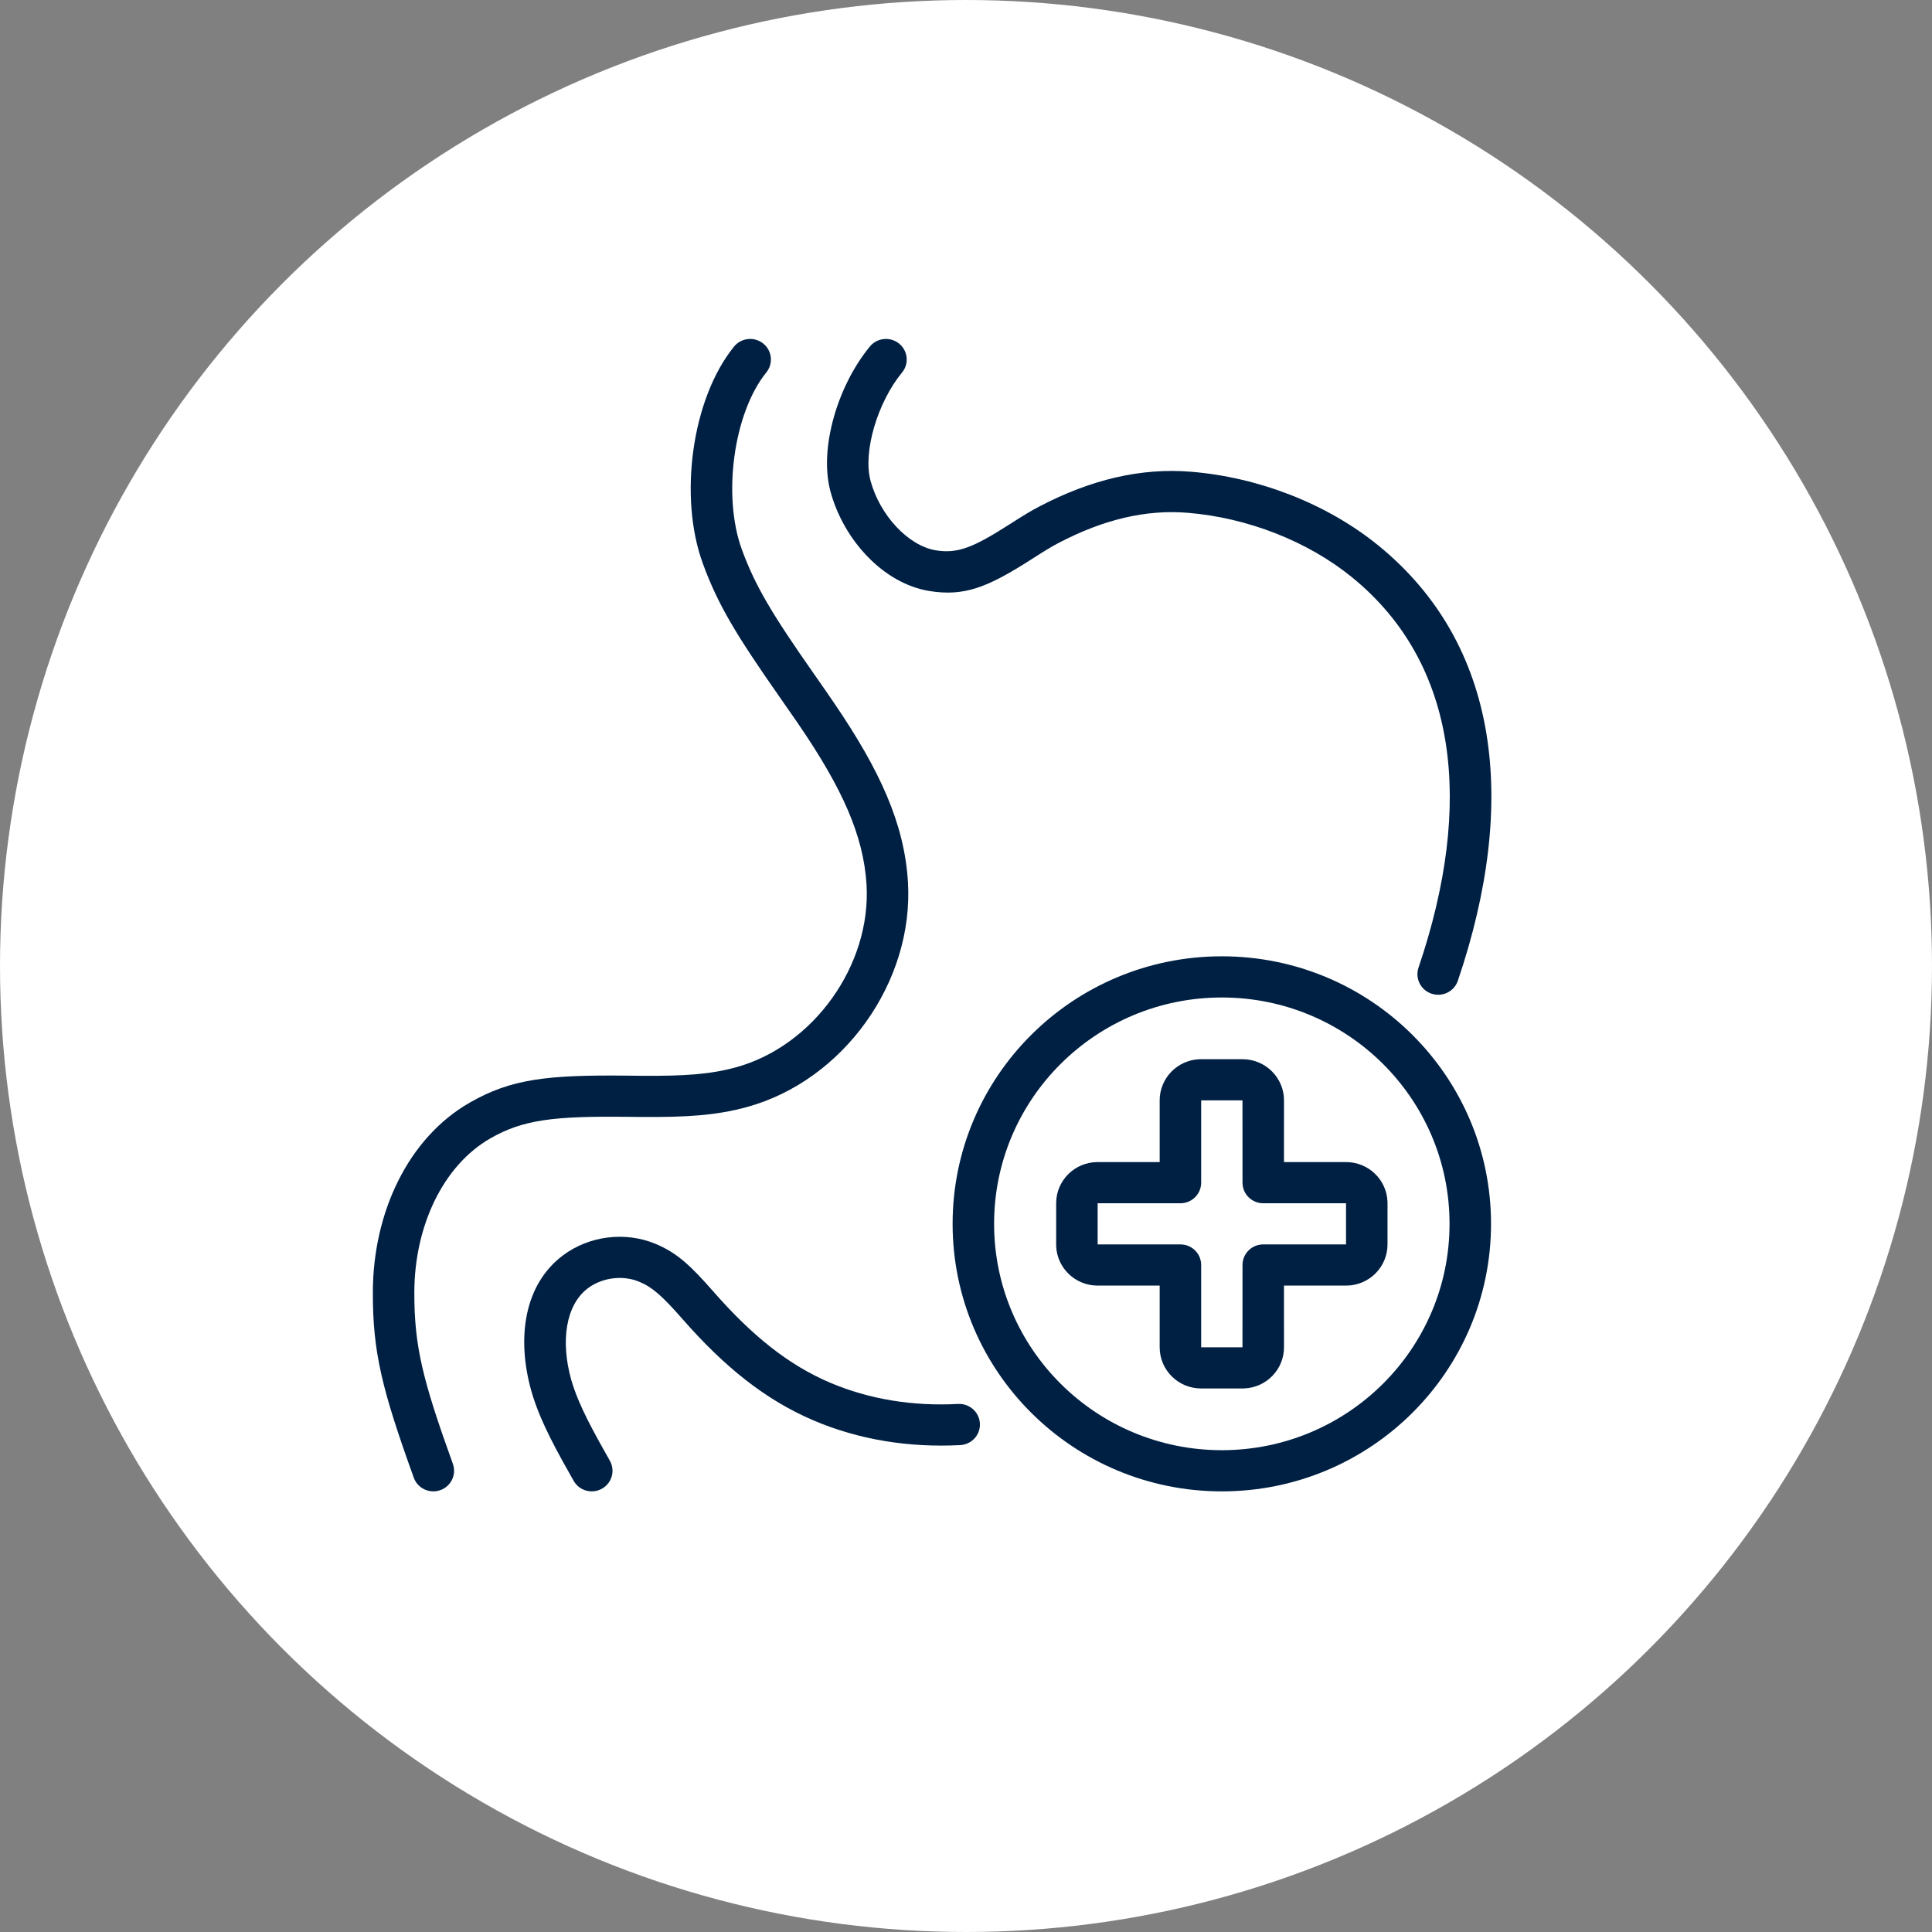
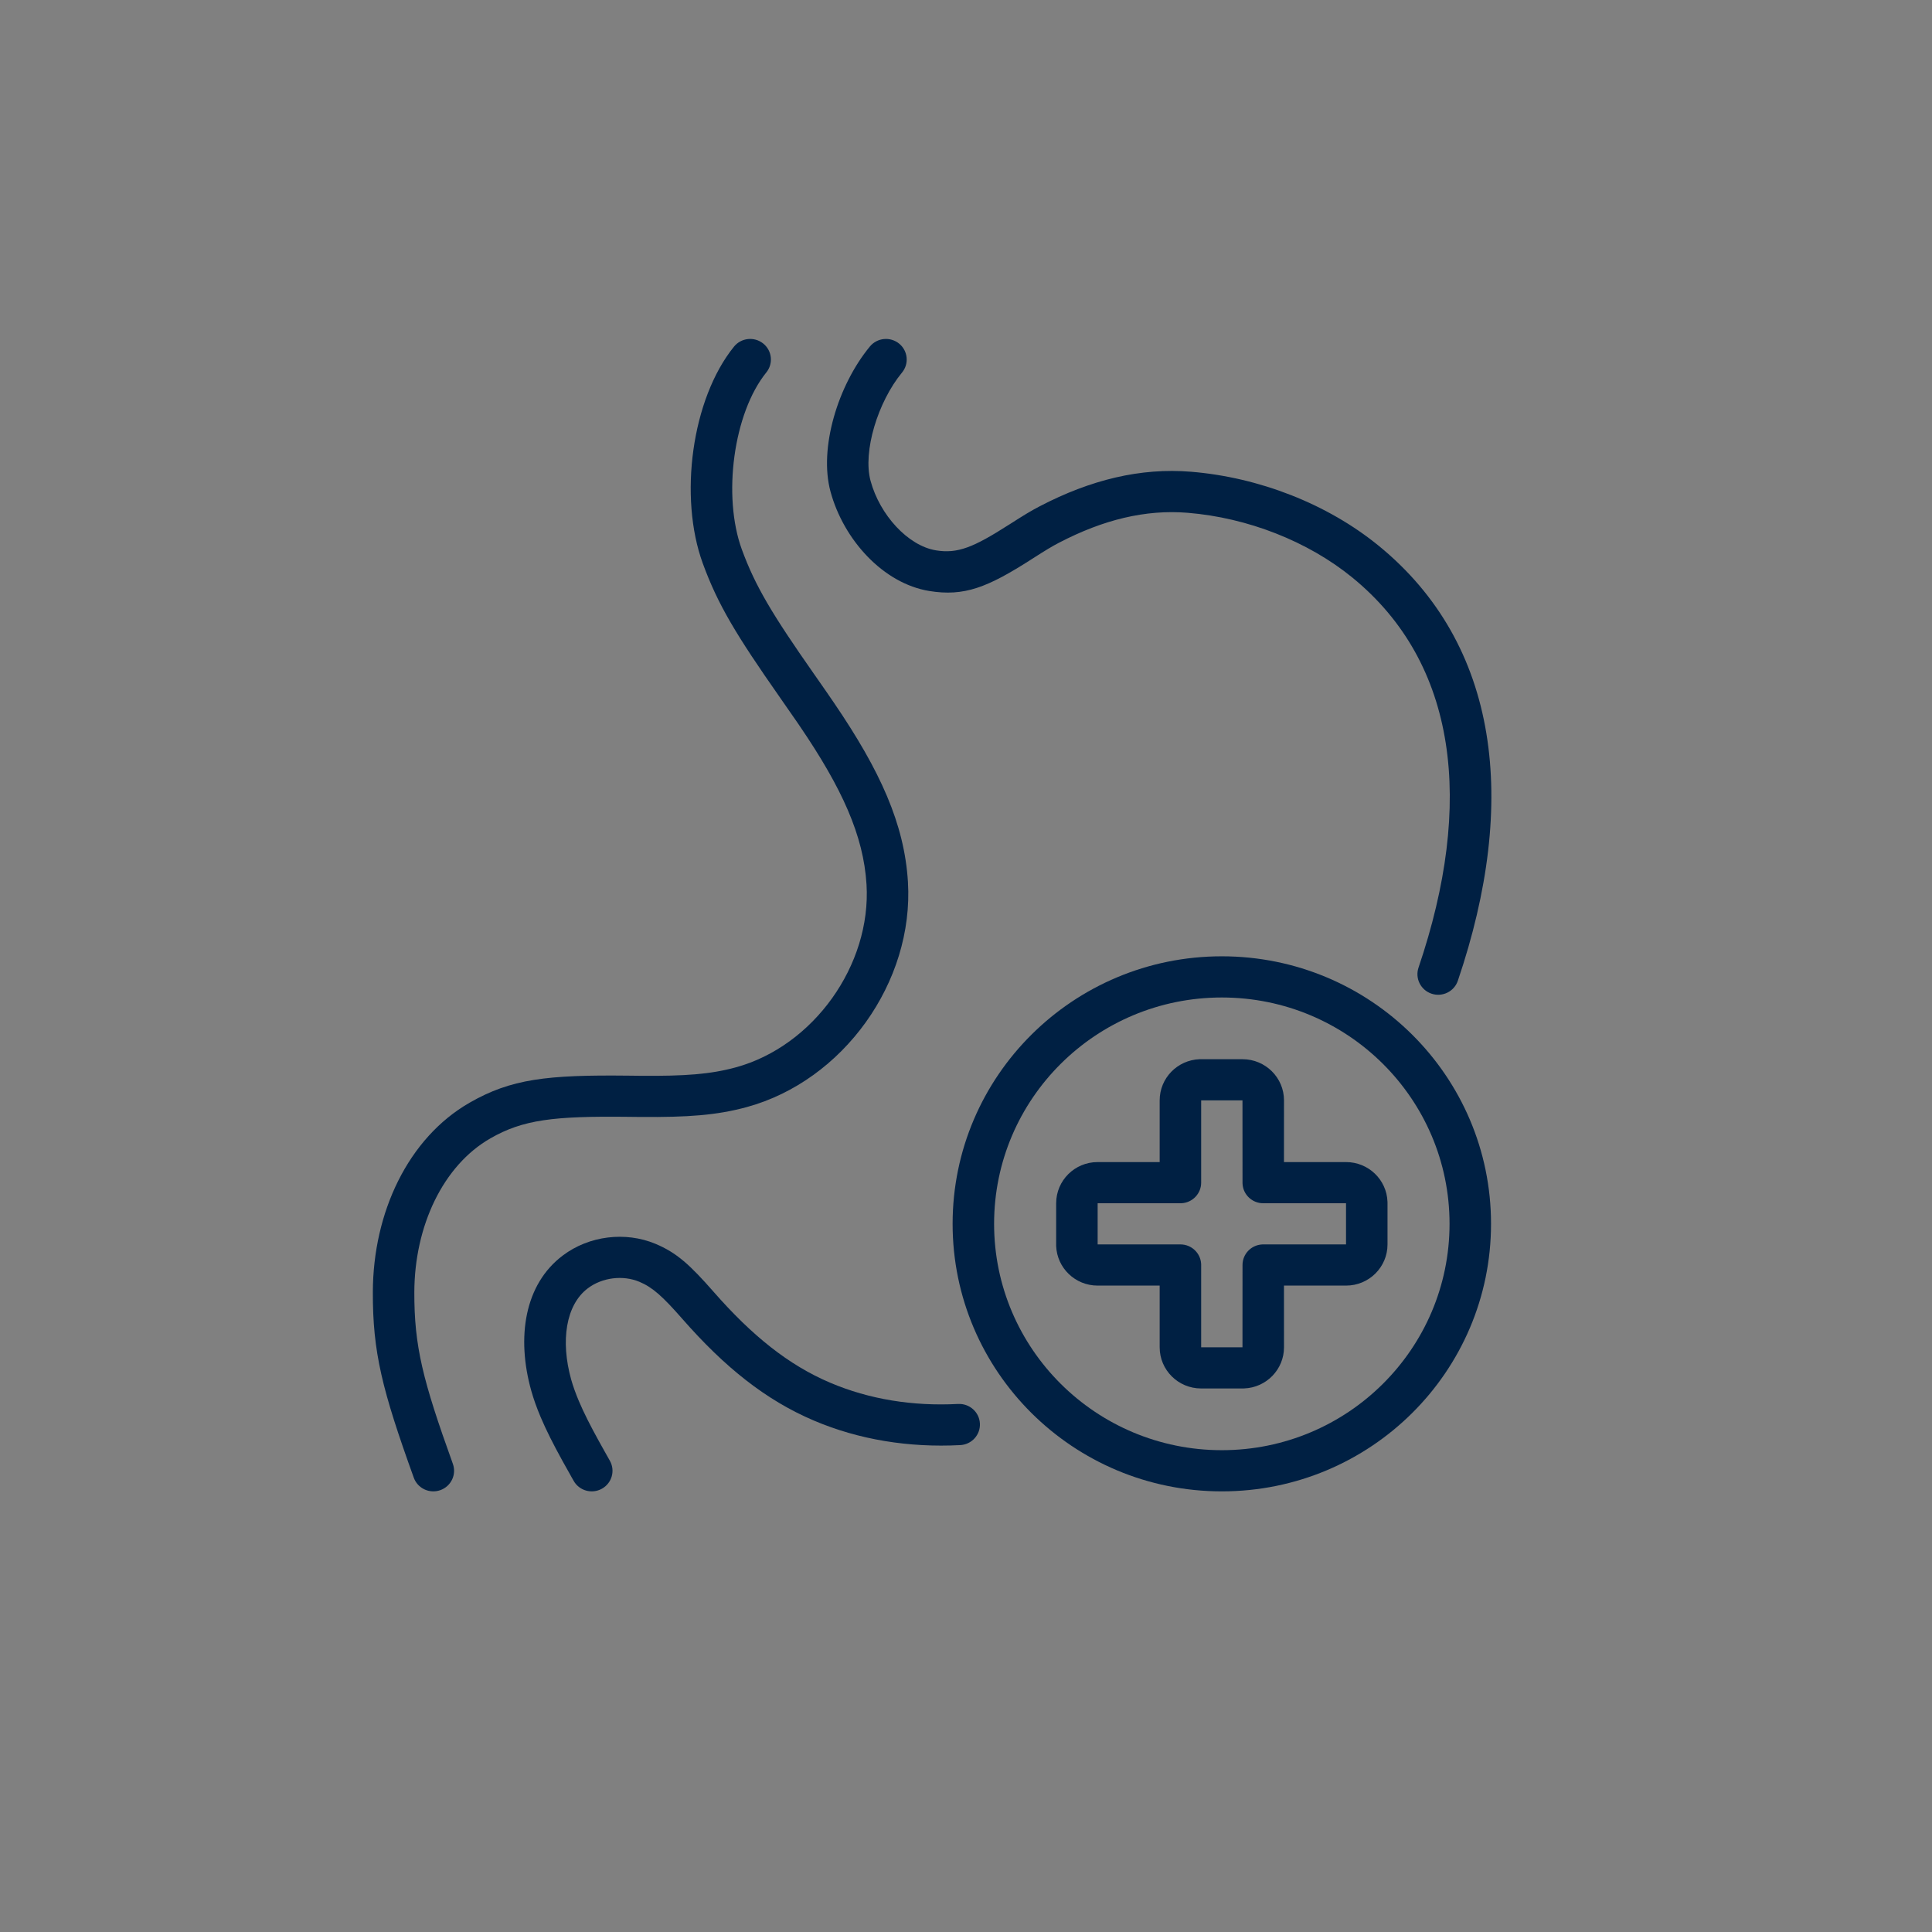
<svg xmlns="http://www.w3.org/2000/svg" version="1.1" viewBox="0 0 57 57" height="57px" width="57px">
  <rect x="0" y="0" width="57" height="57" fill="#808080" stroke="none" />
  <title>Verträglich</title>
  <g fill-rule="evenodd" fill="none" stroke-width="1" stroke="none" id="Page-1">
    <g id="Group-Copy-3">
-       <circle r="28.5" cy="28.5" cx="28.5" fill="#FFFFFF" id="Oval" />
      <g fill-rule="nonzero" fill="#002043" transform="translate(11, 10)" id="Group-11-Copy">
        <path id="Stroke-1" d="M10.655,0.227 C10.867,-0.035 11.252,-0.076 11.516,0.134 C11.779,0.344 11.821,0.726 11.609,0.988 C10.637,2.189 10.313,4.64 10.886,6.209 C11.284,7.298 11.786,8.127 13.012,9.879 C13.062,9.951 13.062,9.951 13.112,10.022 C13.331,10.336 13.469,10.534 13.61,10.742 C14.97,12.741 15.682,14.307 15.787,16.018 C15.967,18.973 13.881,21.887 11.026,22.664 C10.142,22.904 9.294,22.965 7.895,22.954 C7.792,22.953 7.709,22.952 7.524,22.95 C5.334,22.925 4.43,23.033 3.468,23.585 C2.072,24.385 1.23,26.17 1.224,28.121 C1.22,29.717 1.469,30.712 2.361,33.188 C2.475,33.504 2.309,33.851 1.991,33.964 C1.672,34.077 1.322,33.913 1.208,33.597 C0.271,30.997 -0.005,29.893 6.59631374e-05,28.117 C0.007,25.767 1.043,23.573 2.855,22.533 C4.075,21.833 5.127,21.708 7.538,21.735 C7.721,21.737 7.804,21.738 7.905,21.739 C9.199,21.75 9.957,21.695 10.702,21.492 C12.997,20.868 14.71,18.475 14.565,16.092 C14.476,14.648 13.844,13.256 12.596,11.422 L12.537,11.335 C12.418,11.161 12.292,10.98 12.106,10.715 C12.057,10.644 12.057,10.644 12.007,10.572 C10.721,8.734 10.181,7.844 9.735,6.623 C9.021,4.669 9.404,1.772 10.655,0.227 Z" />
        <path id="Stroke-3" d="M14.665,0.222 C14.879,-0.037 15.265,-0.075 15.527,0.138 C15.788,0.35 15.826,0.733 15.612,0.992 C14.898,1.857 14.451,3.325 14.684,4.186 C14.957,5.194 15.789,6.102 16.614,6.237 C17.248,6.34 17.714,6.155 18.763,5.483 C18.776,5.475 18.776,5.475 18.789,5.467 C19.217,5.193 19.417,5.071 19.677,4.936 C21.174,4.156 22.646,3.795 24.141,3.918 C26.149,4.083 28.164,4.868 29.676,6.102 C33.24,9.011 33.802,13.662 32.011,18.935 C31.903,19.253 31.556,19.424 31.235,19.317 C30.915,19.21 30.743,18.865 30.851,18.547 C32.496,13.701 31.998,9.569 28.899,7.04 C27.583,5.966 25.804,5.274 24.041,5.129 C22.797,5.027 21.55,5.332 20.246,6.011 C20.029,6.124 19.85,6.233 19.453,6.487 C19.44,6.496 19.44,6.496 19.427,6.504 C18.132,7.333 17.449,7.604 16.415,7.436 C15.063,7.215 13.89,5.933 13.502,4.502 C13.156,3.222 13.72,1.367 14.665,0.222 Z" />
        <path id="Stroke-5" d="M5.607,27.039 C6.378,26.459 7.448,26.325 8.339,26.697 C8.96,26.957 9.354,27.314 10.056,28.115 C11.188,29.407 12.263,30.272 13.494,30.795 C14.645,31.284 15.928,31.492 17.266,31.421 C17.604,31.404 17.892,31.661 17.91,31.996 C17.928,32.331 17.669,32.617 17.331,32.635 C15.811,32.714 14.341,32.476 13.012,31.911 C11.588,31.306 10.375,30.331 9.132,28.912 C8.552,28.25 8.254,27.98 7.864,27.817 C7.376,27.613 6.769,27.689 6.345,28.007 C5.693,28.497 5.533,29.56 5.852,30.703 C5.908,30.899 5.983,31.11 6.079,31.337 C6.227,31.686 6.412,32.052 6.673,32.525 C6.721,32.612 6.771,32.702 6.834,32.814 C6.859,32.858 6.965,33.048 6.993,33.097 C7.158,33.39 7.052,33.76 6.756,33.923 C6.461,34.086 6.088,33.981 5.924,33.688 C5.913,33.669 5.889,33.627 5.863,33.581 L5.824,33.51 C5.798,33.464 5.775,33.423 5.765,33.405 C5.701,33.291 5.649,33.199 5.599,33.109 C5.32,32.602 5.118,32.202 4.95,31.807 C4.836,31.536 4.743,31.277 4.673,31.028 C4.234,29.458 4.47,27.893 5.607,27.039 Z" />
        <path id="Stroke-7" d="M25.048,18.214 C29.435,18.214 32.99,21.748 32.99,26.107 C32.99,30.466 29.435,34 25.048,34 C20.661,34 17.105,30.466 17.105,26.107 C17.105,21.748 20.661,18.214 25.048,18.214 Z M25.048,19.429 C21.337,19.429 18.329,22.418 18.329,26.107 C18.329,29.795 21.337,32.785 25.048,32.785 C28.758,32.785 31.766,29.795 31.766,26.107 C31.766,22.418 28.758,19.429 25.048,19.429 Z" />
        <path id="Stroke-9" d="M25.659,21.25 C26.334,21.25 26.882,21.794 26.882,22.464 L26.881,24.285 L28.713,24.285 C29.373,24.285 29.911,24.804 29.935,25.453 L29.936,25.5 L29.936,26.714 C29.936,27.385 29.389,27.929 28.713,27.929 L26.881,27.929 L26.882,29.75 C26.882,30.405 26.359,30.939 25.706,30.963 L25.659,30.964 L24.437,30.964 C23.761,30.964 23.214,30.42 23.214,29.75 L23.214,27.929 L21.382,27.929 C20.723,27.929 20.185,27.41 20.16,26.761 L20.16,26.714 L20.16,25.5 C20.16,24.829 20.707,24.285 21.382,24.285 L23.214,24.285 L23.214,22.464 C23.214,21.809 23.736,21.275 24.39,21.25 L24.437,21.25 L25.659,21.25 Z M25.657,22.464 L24.438,22.464 L24.438,24.893 C24.438,25.216 24.183,25.48 23.862,25.499 L23.826,25.5 L21.384,25.5 L21.384,26.714 L23.826,26.714 C24.152,26.714 24.418,26.967 24.437,27.285 L24.438,27.321 L24.438,29.749 L25.657,29.749 L25.658,27.321 C25.658,26.998 25.912,26.733 26.234,26.715 L26.27,26.714 L28.712,26.714 L28.712,25.5 L26.27,25.5 C25.944,25.5 25.677,25.247 25.659,24.928 L25.658,24.893 L25.657,22.464 Z" />
      </g>
    </g>
  </g>
</svg>